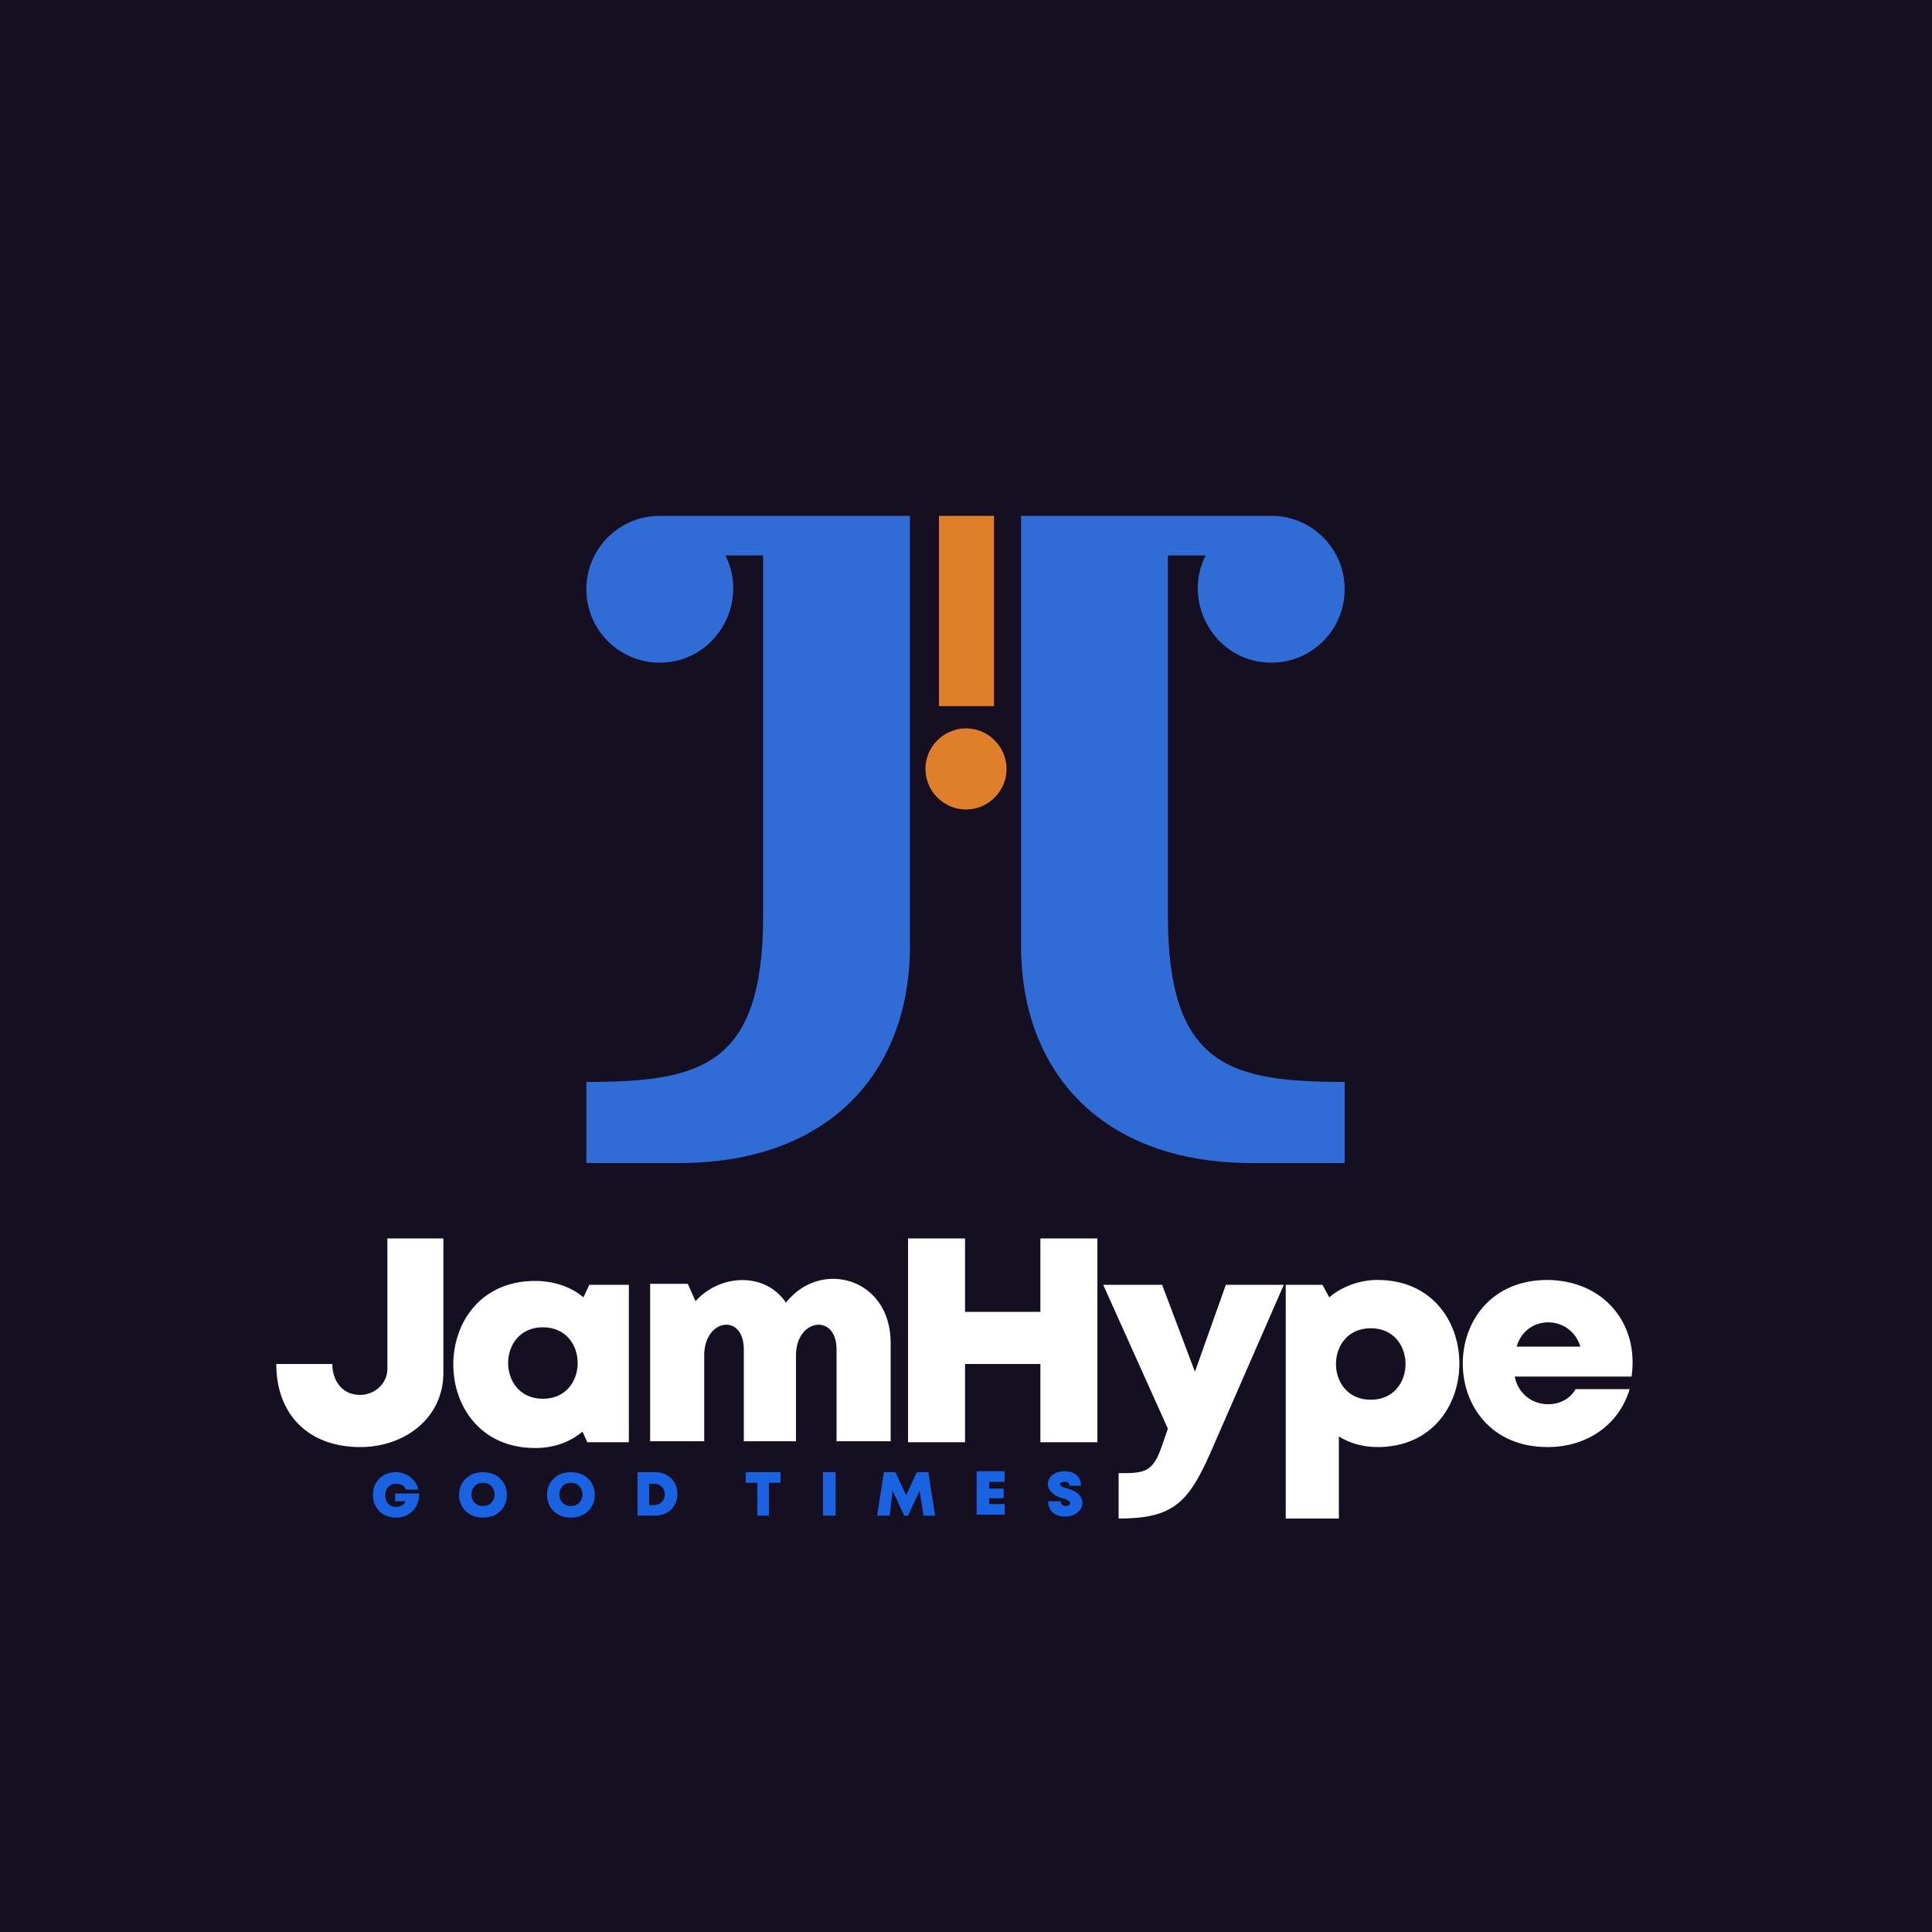
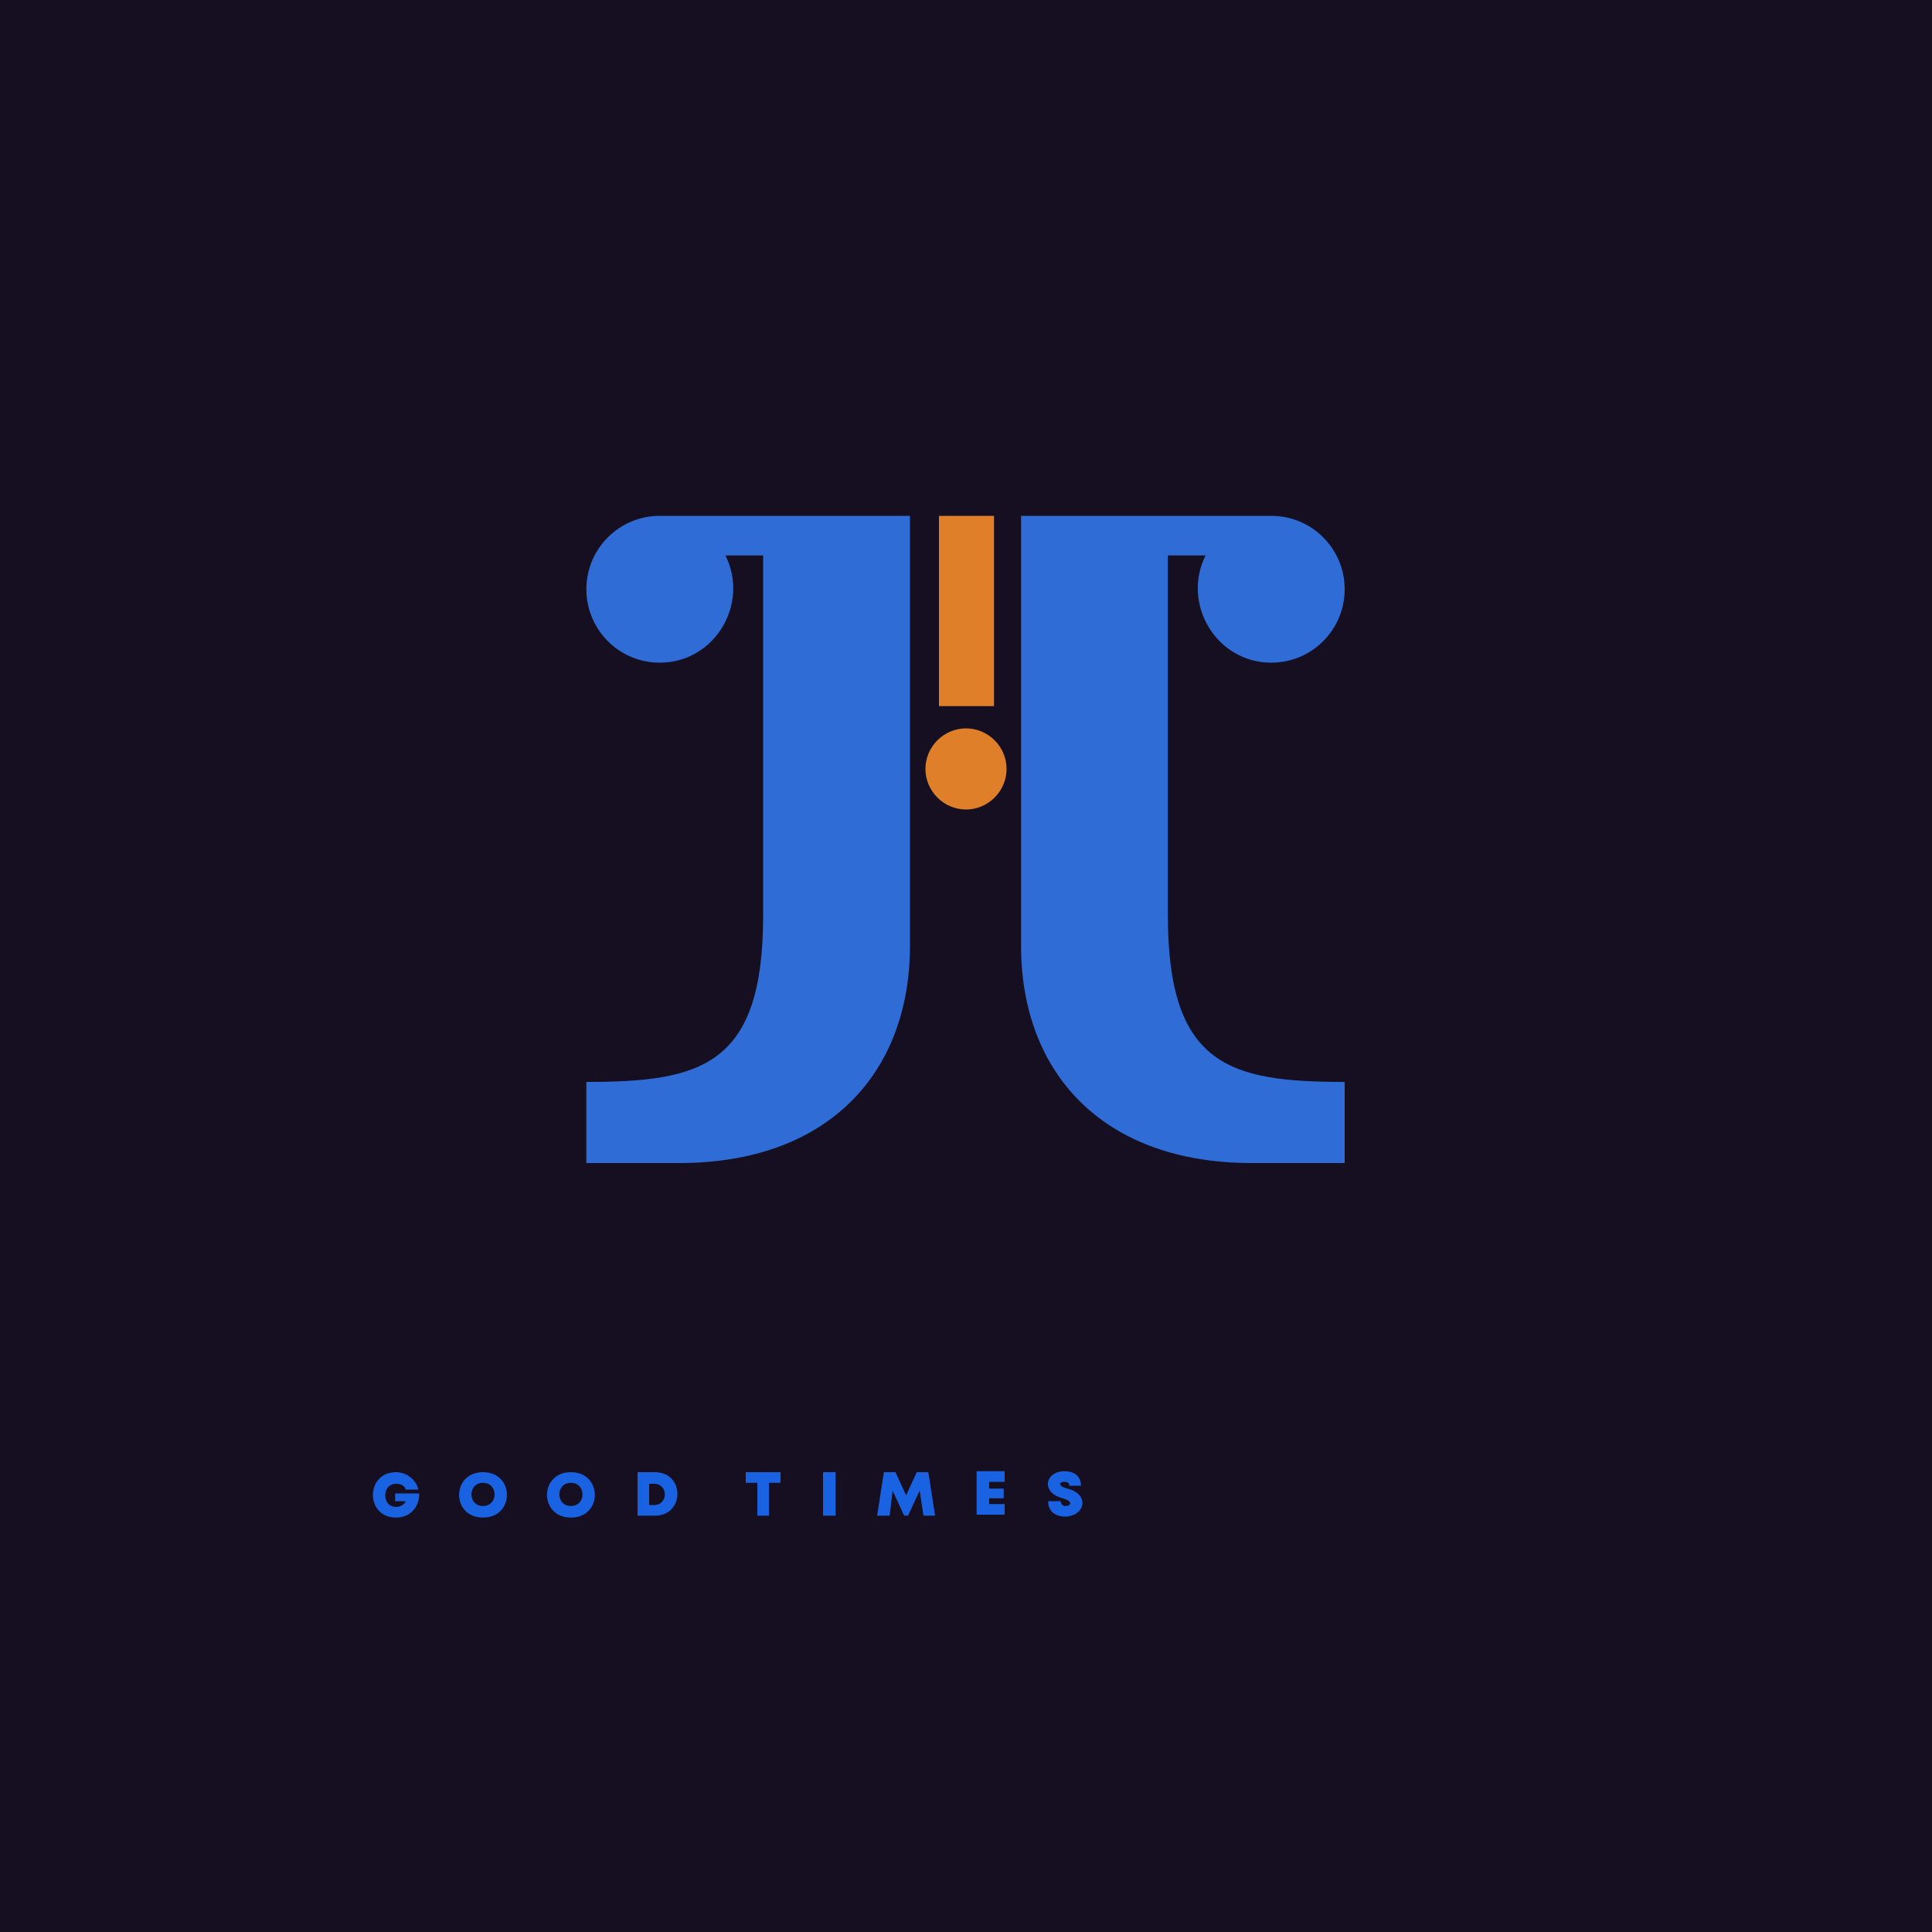
<svg xmlns="http://www.w3.org/2000/svg" xml:space="preserve" width="2000px" height="2000px" version="1.1" style="shape-rendering:geometricPrecision; text-rendering:geometricPrecision; image-rendering:optimizeQuality; fill-rule:evenodd; clip-rule:evenodd" viewBox="0 0 2000 2000">
  <defs>
    <style type="text/css">
   
    .fil0 {fill:#150F21}
    .fil2 {fill:#2F6CD6}
    .fil3 {fill:#E07F2A}
    .fil4 {fill:#1963E3;fill-rule:nonzero}
    .fil1 {fill:white;fill-rule:nonzero}
   
  </style>
  </defs>
  <g id="Layer_x0020_1">
    <polygon class="fil0" points="0,-5 2000,-5 2000,2005 0,2005 " />
-     <path class="fil1" d="M459 1420l0 -138 -58 0 0 135c0,16 -14,27 -28,27 -20,0 -29,-16 -29,-32l-58 0c0,52 33,86 87,86 46,0 86,-30 86,-77zm151 -90l-6 13c-13,-11 -31,-17 -50,-17 -113,0 -113,173 0,173 19,0 36,-6 49,-17l5 11 43 0 0 -163 -42 0zm-48 118c-48,0 -48,-74 0,-74 48,0 48,74 0,74zm252 -99c-22,-33 -69,-30 -94,-2l-8 -18 -39 0 0 163 56 0 0 -89c0,-38 41,-44 41,-6l0 95 54 0 0 -89c0,-38 42,-44 42,-6l0 95 56 0 0 -102c0,-67 -72,-87 -108,-42zm263 -67l0 76 -78 0 0 -76 -59 0 0 211 59 0 0 -81 78 0 0 81 59 0 0 -211 -59 0zm192 48l-32 90 -34 -90 -61 0 67 149 -7 20c-9,26 -19,26 -44,26l0 47c56,0 72,-16 95,-68l76 -174 -60 0zm157 -5c-19,0 -37,7 -50,18l-7 -13 -38 0 0 242 55 0 0 -85c11,7 25,11 40,11 113,0 113,-173 0,-173zm-7 124c-48,0 -48,-74 0,-74 48,0 48,74 0,74zm183 -124c-117,0 -117,173 0,173 41,0 74,-23 85,-60l-56 0c-13,24 -56,21 -63,-13l121 0c8,-56 -30,-100 -88,-100zm34 69l-66 0c10,-34 56,-33 66,0z" />
    <path class="fil2" d="M607 1120c118,0 183,-16 183,-172l0 -373 -39 0c25,50 -11,111 -68,111 -42,0 -76,-34 -76,-76 0,-42 34,-76 76,-76l259 0 0 445c0,131 -84,225 -239,225l-96 0 0 -84zm785 0c-118,0 -183,-16 -183,-172l0 -373 39 0c-25,50 11,111 68,111 42,0 76,-34 76,-76 0,-42 -34,-76 -76,-76l-259 0 0 445c0,131 84,225 239,225l96 0 0 -84z" />
    <path class="fil3" d="M1000 754c23,0 42,19 42,42 0,23 -19,42 -42,42 -23,0 -42,-19 -42,-42 0,-23 19,-42 42,-42zm-28 -220l57 0 0 197 -57 0 0 -197z" />
    <path class="fil4" d="M409 1546l0 8 11 0c-1,3 -5,6 -10,6 -15,0 -15,-24 0,-24 5,0 9,2 10,6l13 0c-2,-10 -12,-18 -23,-18 -32,0 -32,47 0,47 14,0 24,-10 24,-25l-25 0zm91 25c33,0 33,-47 0,-47 -33,0 -33,47 0,47zm0 -12c-16,0 -16,-24 0,-24 16,0 16,24 0,24zm91 12c33,0 33,-47 0,-47 -33,0 -33,47 0,47zm0 -12c-16,0 -16,-24 0,-24 16,0 16,24 0,24zm87 -35l-18 0 0 45 18 0c31,0 31,-45 0,-45zm-1 34l-5 0 0 -22 5 0c15,0 15,22 0,22zm132 -34l-37 0 0 11 12 0 0 34 12 0 0 -34 12 0 0 -11zm43 45l13 0 0 -45 -13 0 0 45zm116 0l-7 -45 -12 0 -11 24 -11 -24 -12 0 -7 45 13 0 3 -26 12 26 4 0 12 -26 4 26 12 0zm56 -11l0 -7 15 0 0 -10 -15 0 0 -7 16 0 0 -11 -29 0 0 45 29 0 0 -11 -17 0zm78 12c21,0 27,-23 3,-29 -9,-2 -10,-7 -3,-7 3,0 5,1 5,4l12 0c0,-9 -6,-15 -17,-15 -20,0 -25,22 -2,28 11,3 9,8 3,8 -3,0 -5,-2 -5,-5l-13 0c0,11 8,16 18,16z" />
  </g>
</svg>